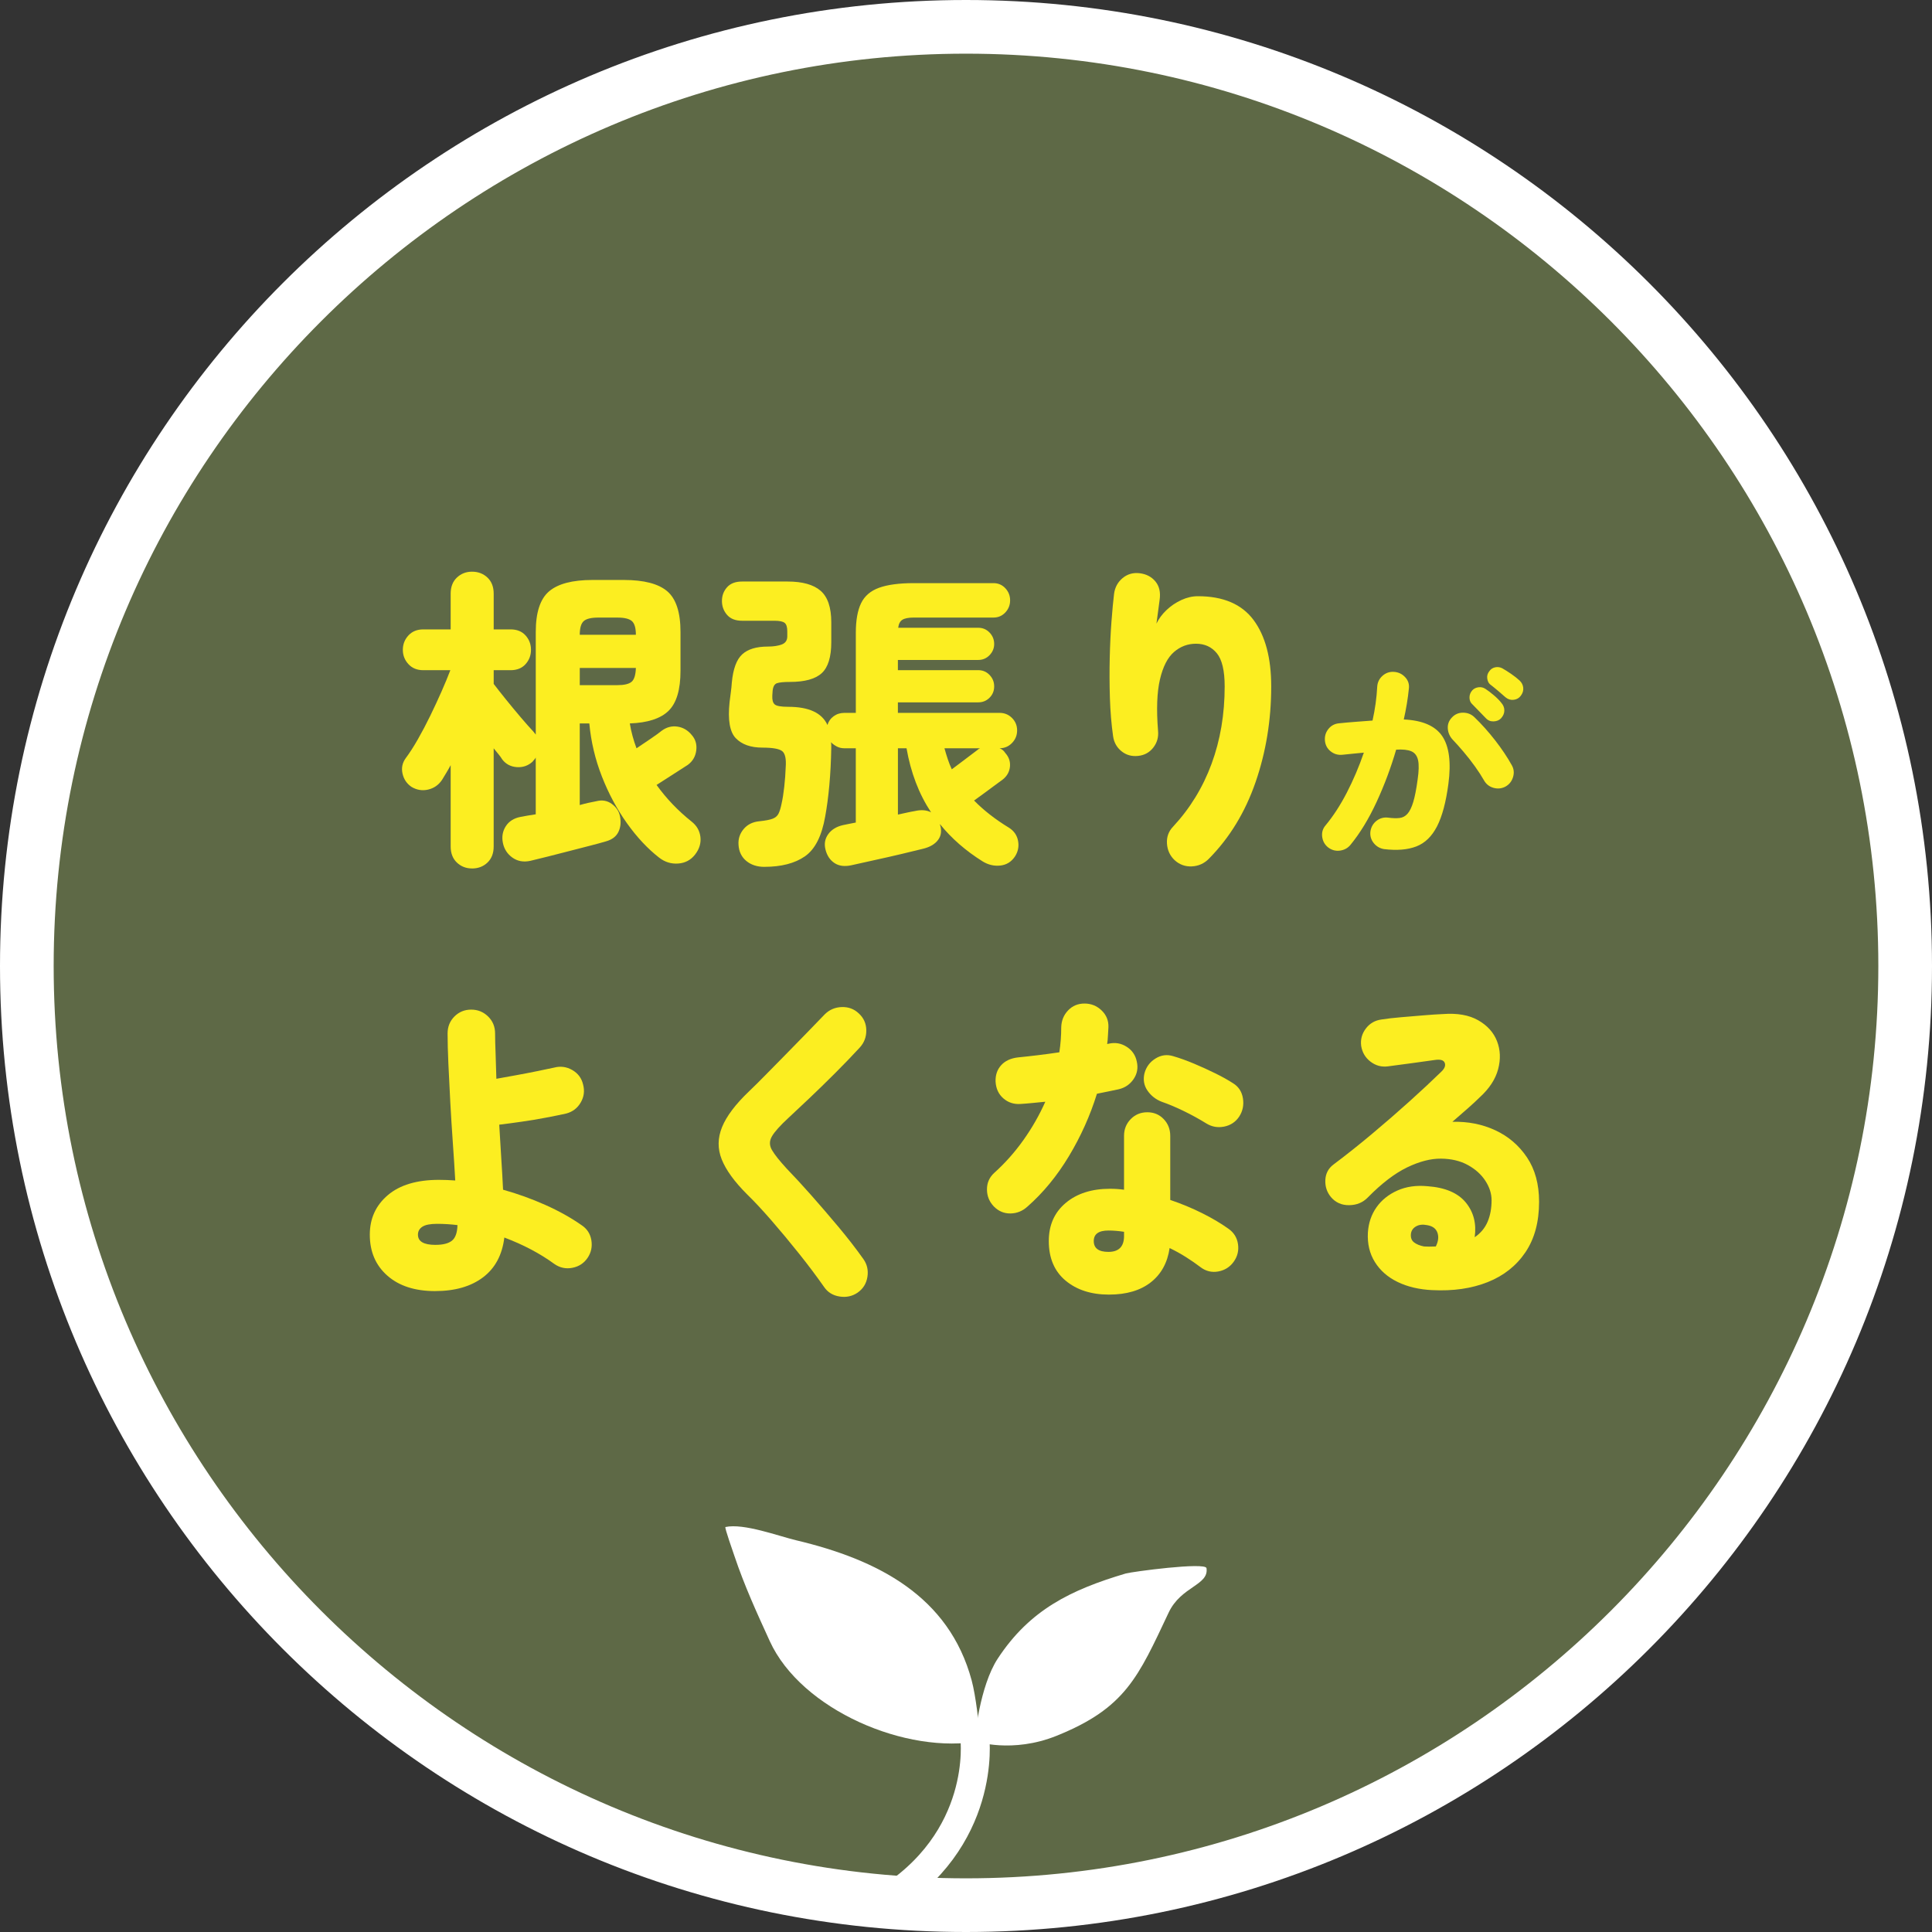
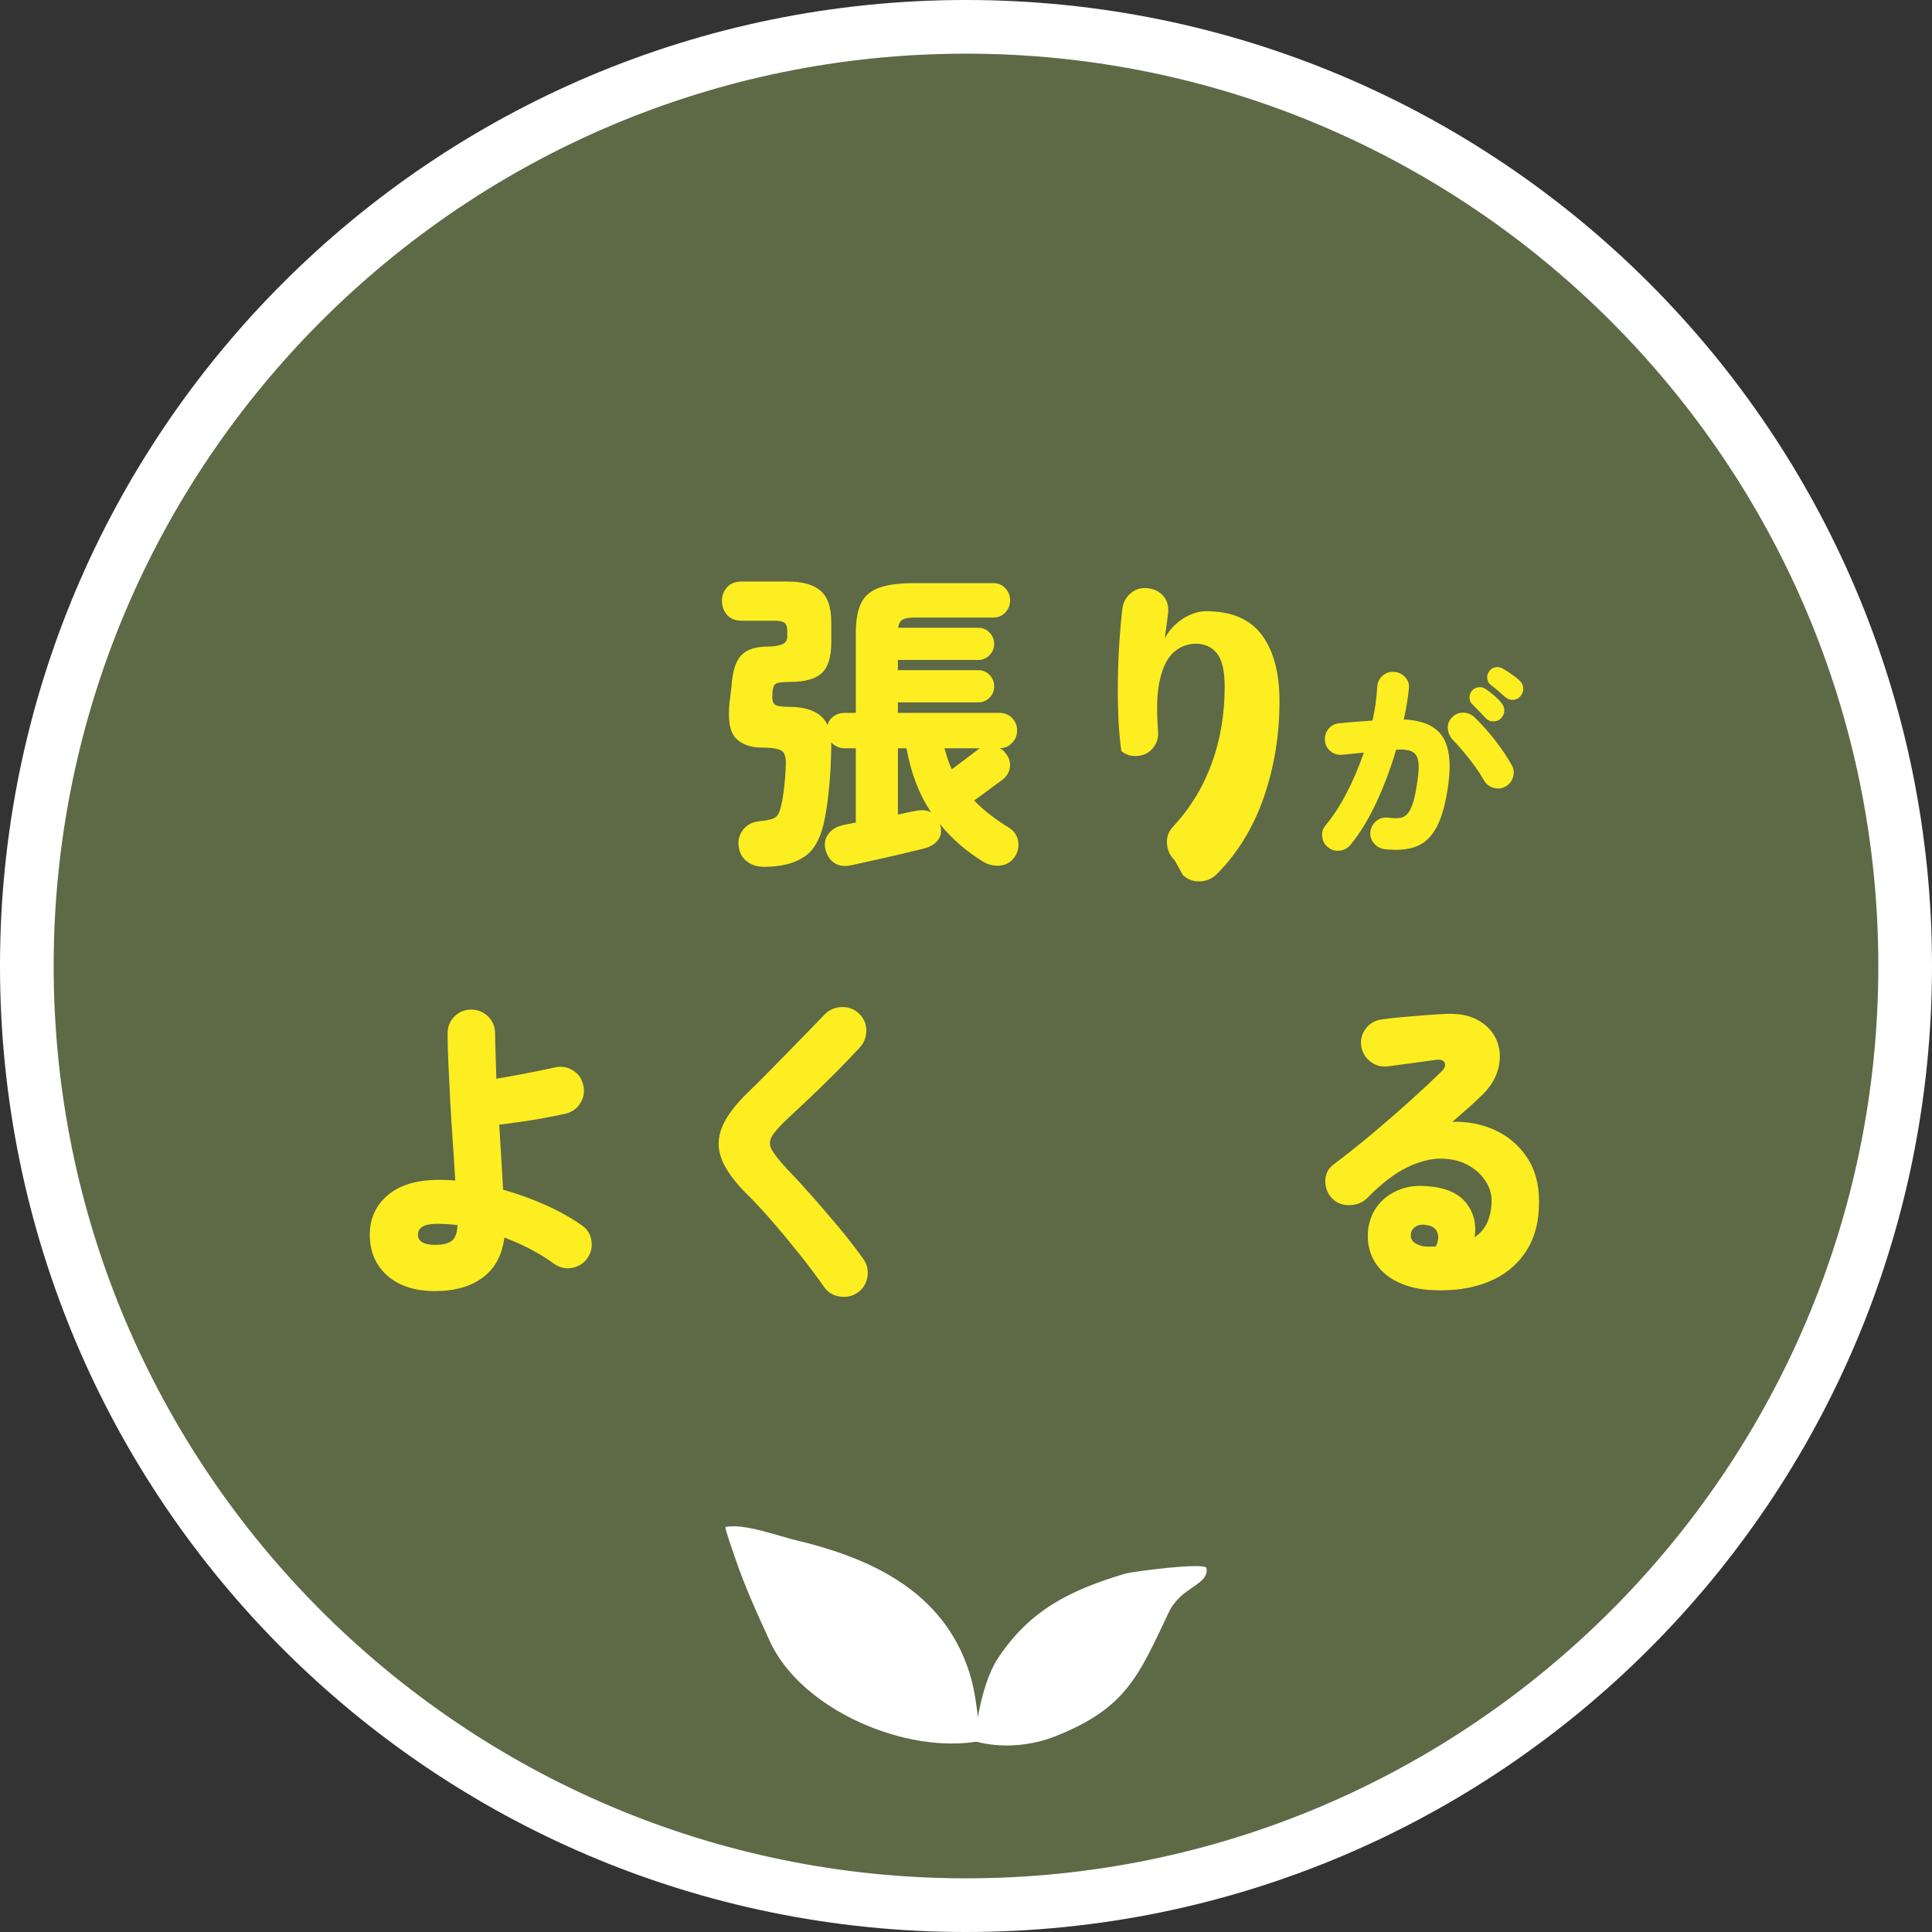
<svg xmlns="http://www.w3.org/2000/svg" id="_レイヤー_2" width="180" height="180" viewBox="0 0 180 180">
  <rect x="0" y="0" width="180" height="180" fill="#333333" stroke="none" />
  <defs>
    <style>.cls-1{fill:#5e6946;}.cls-1,.cls-2,.cls-3,.cls-4{stroke-width:0px;}.cls-5{fill:none;stroke:#fff;stroke-linecap:round;stroke-miterlimit:10;stroke-width:2.7px;}.cls-5,.cls-2{fill-rule:evenodd;}.cls-2,.cls-4{fill:#fff;}.cls-3{fill:#fcee21;}</style>
  </defs>
  <g id="_レイヤー_1-2">
    <path class="cls-1" d="M90,177.5c-48.248,0-87.5-39.252-87.5-87.5S41.752,2.5,90,2.5s87.5,39.252,87.5,87.5-39.252,87.5-87.5,87.5Z" />
    <path class="cls-4" d="M90,5c46.869,0,85,38.131,85,85s-38.131,85-85,85S5,136.869,5,90,43.131,5,90,5M90,0C40.294,0,0,40.294,0,90s40.294,90,90,90,90-40.294,90-90S139.706,0,90,0h0Z" />
-     <path class="cls-3" d="M43.978,80.912c-.555,0-1.025-.183-1.411-.549-.386-.367-.579-.867-.579-1.5v-7.573c-.139.257-.277.5-.416.728-.139.228-.268.441-.386.638-.317.476-.748.777-1.292.906-.545.129-1.064.044-1.559-.252-.436-.297-.713-.708-.832-1.233-.119-.524-.02-1.004.297-1.44.356-.475.732-1.059,1.128-1.752.396-.693.782-1.426,1.158-2.198.376-.772.728-1.53,1.055-2.272.327-.742.599-1.4.816-1.975h-2.524c-.574,0-1.035-.188-1.381-.564-.347-.376-.52-.821-.52-1.336s.173-.96.52-1.337c.346-.375.807-.564,1.381-.564h2.554v-3.327c0-.633.193-1.133.579-1.5.386-.366.856-.55,1.411-.55.574,0,1.054.184,1.44.55.386.366.579.866.579,1.5v3.327h1.574c.594,0,1.059.188,1.396.564.336.376.505.822.505,1.337s-.168.96-.505,1.336c-.337.376-.802.564-1.396.564h-1.574v1.277c.316.416.703.906,1.158,1.47.455.564.911,1.114,1.366,1.648.455.535.841.97,1.158,1.307.04.04.079.089.119.148s.079.109.119.148v-9.563c0-1.821.416-3.083,1.247-3.787.832-.703,2.178-1.054,4.04-1.054h2.911c1.881,0,3.232.352,4.054,1.054.821.703,1.233,1.965,1.233,3.787v3.624c0,1.763-.372,3.005-1.114,3.728-.743.723-1.946,1.114-3.609,1.173.06.376.144.763.252,1.159s.232.782.372,1.158c.416-.277.856-.574,1.321-.891.465-.316.807-.564,1.025-.743.455-.336.945-.465,1.47-.386.524.079.965.337,1.321.772.356.396.5.876.431,1.44s-.332,1.015-.787,1.352c-.317.198-.763.485-1.337.861s-1.099.712-1.574,1.01c.91,1.267,2,2.406,3.267,3.416.476.376.748.852.817,1.425.069.574-.094,1.119-.49,1.634-.396.515-.92.797-1.574.846s-1.248-.134-1.782-.549c-1.069-.832-2.069-1.901-3-3.208-.931-1.307-1.708-2.757-2.332-4.351s-1.015-3.242-1.173-4.945h-.891v7.604c.277-.079.549-.148.816-.208.268-.06.51-.108.728-.148.534-.138,1.01-.06,1.425.237.416.297.673.673.772,1.129.119.555.074,1.05-.134,1.485-.208.436-.599.733-1.173.891-.396.119-.906.257-1.529.416-.624.158-1.277.327-1.96.505s-1.341.346-1.975.505-1.158.287-1.574.386c-.634.138-1.188.04-1.664-.297-.475-.337-.772-.792-.891-1.366-.119-.574-.03-1.094.267-1.559s.762-.757,1.396-.876c.198-.04.416-.079.653-.119.238-.04.485-.079.743-.119v-5.287c-.04.079-.089.148-.148.208-.06.06-.109.119-.149.178-.416.376-.906.545-1.47.505-.564-.039-1.015-.277-1.352-.712-.08-.139-.193-.297-.341-.476-.149-.178-.302-.366-.46-.564v9.147c0,.633-.193,1.133-.579,1.5-.386.366-.867.549-1.44.549ZM54.016,59.142h5.227c0-.633-.124-1.059-.371-1.277-.248-.217-.698-.327-1.352-.327h-1.782c-.654,0-1.104.109-1.352.327-.248.218-.371.644-.371,1.277ZM54.016,63.834h3.504c.633,0,1.074-.104,1.322-.312.247-.208.381-.639.401-1.292h-5.227v1.604Z" />
    <path class="cls-3" d="M71.212,80.763c-.673,0-1.232-.184-1.678-.549-.445-.367-.688-.867-.728-1.5-.04-.554.119-1.044.475-1.47.356-.425.841-.668,1.456-.728.574-.06.99-.138,1.248-.238.257-.099.44-.257.549-.475.108-.218.203-.524.282-.921.099-.435.183-.965.252-1.589.069-.624.113-1.222.133-1.797.06-.792-.049-1.296-.327-1.515-.277-.218-.891-.327-1.841-.327-1.089,0-1.916-.292-2.48-.876s-.757-1.708-.579-3.371c.04-.336.079-.648.119-.936.04-.287.069-.579.089-.876.119-1.267.44-2.143.965-2.628.524-.485,1.321-.728,2.391-.728.515,0,.945-.064,1.292-.193.346-.128.52-.381.52-.757v-.475c0-.396-.084-.658-.252-.787-.168-.128-.48-.193-.936-.193h-3.029c-.614,0-1.079-.183-1.396-.55-.317-.366-.475-.797-.475-1.292s.158-.92.475-1.277.782-.535,1.396-.535h4.247c1.386,0,2.411.287,3.074.861.663.574.995,1.555.995,2.94v1.841c0,1.386-.297,2.352-.891,2.896-.594.545-1.584.817-2.97.817-.574,0-.976.04-1.203.119-.228.08-.362.317-.401.713,0,.1-.005.174-.015.223-.01.05-.015.124-.015.223-.02.396.054.668.223.816.168.148.589.223,1.262.223,1.92,0,3.138.564,3.653,1.693.099-.336.292-.608.579-.816.287-.208.619-.312.995-.312h1.069v-7.455c0-1.168.164-2.089.49-2.762.327-.673.886-1.153,1.678-1.44.792-.287,1.871-.431,3.237-.431h7.425c.436,0,.802.159,1.1.475.297.317.445.693.445,1.129s-.148.812-.445,1.128c-.298.317-.664.475-1.1.475h-7.425c-.495,0-.852.07-1.069.208-.218.139-.347.386-.386.743h7.454c.416,0,.768.148,1.055.445s.431.653.431,1.069c0,.396-.144.742-.431,1.04-.287.297-.639.445-1.055.445h-7.484v.95h7.484c.416,0,.768.149,1.055.446s.431.653.431,1.069-.144.768-.431,1.054c-.287.287-.639.431-1.055.431h-7.484v.98h9.474c.455,0,.842.159,1.158.475.316.317.476.703.476,1.159s-.159.846-.476,1.173-.703.49-1.158.49c.218.079.396.228.535.445.336.376.479.802.431,1.277-.05.475-.272.871-.669,1.188-.158.119-.4.297-.728.535-.326.237-.668.49-1.024.757-.356.267-.664.49-.921.668.892.911,1.97,1.752,3.237,2.524.476.297.762.708.861,1.233.099.524,0,1.014-.297,1.47-.337.495-.792.772-1.366.832-.574.059-1.119-.07-1.634-.386-1.584-.99-2.91-2.148-3.979-3.475v.03c.178.555.124,1.03-.164,1.426-.287.396-.748.673-1.381.832-.555.138-1.228.302-2.02.49-.792.188-1.599.372-2.42.55-.822.178-1.58.346-2.272.505-.634.138-1.158.069-1.574-.208-.416-.277-.693-.693-.832-1.248-.139-.535-.055-1.014.252-1.44.307-.425.767-.708,1.381-.846.178-.04.371-.079.579-.119.208-.039.411-.079.609-.119v-6.92h-1.069c-.257,0-.49-.054-.698-.164-.208-.108-.391-.242-.549-.401.02.08.029.168.029.267v.297c-.02,1.208-.079,2.356-.178,3.445s-.228,2.059-.386,2.91c-.317,1.822-.946,3.059-1.886,3.713-.94.653-2.203.98-3.787.98ZM83.657,75.892c.277-.059.549-.119.817-.178.267-.06.52-.109.757-.149.594-.138,1.099-.099,1.515.119-.575-.871-1.05-1.802-1.426-2.792-.376-.99-.664-2.049-.861-3.178h-.802v6.177ZM88.676,71.675c.237-.178.514-.386.832-.624.316-.238.619-.465.905-.683.287-.218.51-.386.668-.505.079-.079.158-.128.238-.148h-3.326c.099.356.203.698.312,1.024s.232.639.372.936Z" />
-     <path class="cls-3" d="M109.437,80.14c-.436-.416-.674-.931-.713-1.544-.04-.614.148-1.139.564-1.574,1.584-1.703,2.781-3.658,3.594-5.866.812-2.208,1.218-4.608,1.218-7.202,0-1.465-.243-2.495-.728-3.089-.485-.594-1.134-.891-1.945-.891-.772,0-1.456.257-2.05.772-.594.515-1.029,1.366-1.307,2.554s-.337,2.782-.178,4.782c.059.594-.09,1.119-.446,1.574-.356.456-.831.713-1.425.772-.595.059-1.109-.089-1.545-.446s-.693-.821-.772-1.396c-.158-1.108-.257-2.296-.297-3.564-.04-1.267-.044-2.514-.015-3.742.029-1.228.084-2.361.163-3.4s.158-1.886.238-2.54c.078-.613.346-1.108.802-1.485.455-.376.989-.524,1.604-.446.613.08,1.099.337,1.455.772s.485,1,.387,1.693c-.021.198-.064.535-.134,1.01-.07.475-.124.881-.164,1.218.218-.455.53-.876.936-1.262.406-.386.866-.698,1.382-.936.515-.238,1.029-.356,1.544-.356,2.356,0,4.084.738,5.183,2.212,1.099,1.476,1.648,3.54,1.648,6.193,0,3.128-.485,6.099-1.455,8.91-.971,2.812-2.426,5.198-4.366,7.158-.436.436-.96.668-1.574.698-.613.029-1.148-.164-1.604-.579Z" />
+     <path class="cls-3" d="M109.437,80.14c-.436-.416-.674-.931-.713-1.544-.04-.614.148-1.139.564-1.574,1.584-1.703,2.781-3.658,3.594-5.866.812-2.208,1.218-4.608,1.218-7.202,0-1.465-.243-2.495-.728-3.089-.485-.594-1.134-.891-1.945-.891-.772,0-1.456.257-2.05.772-.594.515-1.029,1.366-1.307,2.554s-.337,2.782-.178,4.782c.059.594-.09,1.119-.446,1.574-.356.456-.831.713-1.425.772-.595.059-1.109-.089-1.545-.446c-.158-1.108-.257-2.296-.297-3.564-.04-1.267-.044-2.514-.015-3.742.029-1.228.084-2.361.163-3.4s.158-1.886.238-2.54c.078-.613.346-1.108.802-1.485.455-.376.989-.524,1.604-.446.613.08,1.099.337,1.455.772s.485,1,.387,1.693c-.021.198-.064.535-.134,1.01-.07.475-.124.881-.164,1.218.218-.455.53-.876.936-1.262.406-.386.866-.698,1.382-.936.515-.238,1.029-.356,1.544-.356,2.356,0,4.084.738,5.183,2.212,1.099,1.476,1.648,3.54,1.648,6.193,0,3.128-.485,6.099-1.455,8.91-.971,2.812-2.426,5.198-4.366,7.158-.436.436-.96.668-1.574.698-.613.029-1.148-.164-1.604-.579Z" />
    <path class="cls-3" d="M128.949,79.11c-.396-.066-.72-.257-.971-.574-.25-.317-.35-.68-.297-1.089.066-.409.258-.736.574-.98.317-.244.68-.339,1.089-.287.409.053.76.063,1.05.03.29-.033.538-.165.742-.396.205-.23.383-.597.535-1.099.151-.501.287-1.195.405-2.079.119-.805.132-1.412.04-1.822-.093-.409-.304-.683-.634-.822-.33-.138-.799-.188-1.405-.148-.489,1.677-1.096,3.3-1.822,4.871-.726,1.571-1.538,2.904-2.436,4-.25.303-.577.481-.979.535-.403.052-.77-.046-1.099-.297-.317-.251-.502-.581-.555-.99s.053-.766.316-1.069c.713-.858,1.373-1.874,1.98-3.049.606-1.175,1.135-2.416,1.584-3.723-.344.027-.687.06-1.03.099-.343.04-.666.073-.97.099-.409.04-.772-.066-1.089-.317-.317-.25-.495-.581-.535-.99-.039-.409.066-.772.317-1.089.25-.317.58-.495.99-.535.501-.053,1.02-.099,1.554-.139.535-.04,1.06-.079,1.574-.119.119-.541.215-1.072.287-1.594s.122-1.04.148-1.555c.026-.409.191-.749.495-1.02s.66-.393,1.069-.366.756.191,1.039.495c.284.304.399.66.347,1.069-.093.924-.251,1.881-.475,2.871,1.742.079,2.937.598,3.583,1.554.646.958.839,2.439.574,4.445-.225,1.703-.577,3.023-1.059,3.96-.482.938-1.126,1.561-1.931,1.871-.806.31-1.809.393-3.01.248ZM140.255,73.289c-.356.185-.729.221-1.118.109-.39-.112-.684-.347-.882-.703-.225-.396-.505-.829-.841-1.297-.337-.469-.69-.921-1.06-1.356-.37-.436-.706-.812-1.01-1.129-.277-.303-.43-.65-.455-1.039-.027-.39.099-.729.376-1.02.277-.303.623-.455,1.039-.455s.769.138,1.06.416c.673.647,1.319,1.37,1.94,2.168.62.799,1.135,1.568,1.544,2.307.198.343.238.712.119,1.108s-.356.693-.713.891ZM138.434,66.913c-.133-.145-.34-.359-.624-.644-.284-.284-.519-.525-.703-.723-.132-.145-.197-.336-.197-.574s.085-.456.257-.653c.146-.159.337-.254.574-.287.237-.033.455.017.653.148.225.146.485.343.782.594.297.251.531.489.703.713.185.211.277.446.277.703s-.1.499-.297.723c-.172.185-.403.284-.693.297-.291.013-.534-.085-.732-.297ZM140.274,64.973c-.146-.132-.369-.327-.673-.584s-.567-.472-.792-.644c-.132-.119-.215-.3-.247-.544-.033-.244.036-.472.207-.683.132-.185.311-.3.535-.347.225-.046.442-.017.653.089.237.132.515.307.832.524.316.218.58.426.792.624.197.185.31.41.336.673.026.264-.053.515-.237.752-.158.211-.376.333-.653.366-.277.033-.528-.042-.753-.228Z" />
    <path class="cls-3" d="M40.542,120.288c-1.881,0-3.366-.48-4.455-1.44-1.089-.96-1.633-2.232-1.633-3.816,0-1.505.559-2.732,1.678-3.683,1.118-.95,2.707-1.425,4.767-1.425.238,0,.485.005.743.015.257.01.515.025.772.044-.059-1.069-.133-2.232-.223-3.49-.089-1.257-.168-2.524-.238-3.802-.069-1.277-.129-2.47-.178-3.579-.049-1.108-.074-2.049-.074-2.821,0-.634.213-1.163.639-1.589.426-.425.945-.638,1.56-.638s1.138.213,1.574.638c.436.426.653.956.653,1.589,0,.495.015,1.104.045,1.826.029.723.054,1.52.074,2.391.554-.099,1.158-.208,1.812-.327.653-.119,1.297-.242,1.931-.372.633-.128,1.178-.242,1.633-.341.594-.158,1.158-.084,1.693.223.535.307.871.757,1.01,1.352.158.594.084,1.153-.223,1.678-.307.525-.757.867-1.351,1.025-.535.119-1.169.248-1.901.386-.733.139-1.476.262-2.228.371-.753.109-1.456.203-2.109.282.06,1.089.124,2.153.193,3.192.069,1.04.123,1.995.163,2.866,1.346.376,2.653.847,3.92,1.411,1.267.564,2.396,1.193,3.386,1.886.515.337.821.807.921,1.411.099.604-.02,1.154-.356,1.648-.337.495-.807.802-1.411.92-.604.119-1.164,0-1.678-.356-1.327-.97-2.881-1.792-4.663-2.465-.198,1.624-.861,2.861-1.99,3.712s-2.614,1.277-4.455,1.277ZM40.572,115.981c.693,0,1.203-.128,1.53-.386.327-.257.5-.742.52-1.455-.317-.04-.634-.069-.95-.089-.317-.02-.634-.03-.951-.03-.634,0-1.089.089-1.366.268s-.416.426-.416.743c0,.634.544.95,1.633.95Z" />
    <path class="cls-3" d="M79.895,120.437c-.496.336-1.055.455-1.678.356-.624-.1-1.104-.396-1.44-.891-.693-.99-1.47-2.024-2.332-3.104s-1.718-2.109-2.569-3.089c-.852-.98-1.614-1.797-2.287-2.45-1.168-1.168-1.95-2.247-2.346-3.237-.396-.99-.386-1.995.03-3.015.416-1.02,1.257-2.133,2.524-3.341.396-.376.881-.856,1.455-1.44.574-.584,1.198-1.218,1.871-1.901.673-.683,1.332-1.356,1.975-2.02.643-.663,1.223-1.262,1.737-1.797.436-.435.965-.663,1.589-.683.624-.02,1.153.178,1.589.594.455.416.688.936.698,1.559.01.624-.193,1.164-.609,1.619-.693.752-1.455,1.544-2.287,2.376s-1.634,1.614-2.406,2.346c-.772.733-1.426,1.347-1.96,1.841-.772.713-1.282,1.282-1.529,1.708-.248.426-.248.852,0,1.277.247.426.708,1.005,1.381,1.738.673.693,1.43,1.515,2.272,2.465.841.951,1.693,1.941,2.554,2.97.861,1.03,1.628,2.02,2.302,2.97.356.495.485,1.055.386,1.678s-.406,1.114-.92,1.47Z" />
-     <path class="cls-3" d="M92.607,112.417c-.438-.455-.654-.99-.654-1.604s.227-1.128.684-1.544c1.01-.91,1.916-1.93,2.717-3.059.803-1.128,1.48-2.316,2.035-3.564-.416.04-.822.08-1.219.119s-.762.069-1.098.089c-.615.04-1.145-.134-1.59-.52-.445-.386-.688-.906-.727-1.56-.021-.613.152-1.124.52-1.529.365-.406.885-.648,1.559-.728.594-.059,1.219-.128,1.871-.208.654-.079,1.316-.168,1.99-.268.119-.772.178-1.554.178-2.346.02-.613.232-1.133.639-1.559s.916-.639,1.529-.639,1.145.213,1.59.639.658.946.639,1.559c-.021.258-.035.52-.045.787s-.035.53-.074.787l.148-.03c.594-.138,1.148-.044,1.662.282.516.327.832.787.951,1.381.139.594.039,1.139-.297,1.634-.338.495-.803.812-1.396.95-.277.06-.584.124-.92.193-.338.07-.703.144-1.1.223-.633,2.04-1.504,3.979-2.613,5.821-1.109,1.842-2.396,3.406-3.861,4.693-.455.416-.98.629-1.574.639-.594.01-1.109-.203-1.543-.639ZM103.328,120.615c-1.662,0-3.014-.436-4.055-1.307-1.039-.871-1.559-2.098-1.559-3.683,0-1.485.525-2.668,1.574-3.549,1.049-.88,2.426-1.321,4.129-1.321.436,0,.871.029,1.307.089v-5.019c0-.614.207-1.133.623-1.56.416-.425.932-.638,1.545-.638s1.123.213,1.529.638c.406.426.609.946.609,1.56v5.97c1.049.356,2.039.768,2.969,1.232.932.465,1.742.946,2.436,1.44.516.356.816.836.906,1.44s-.045,1.154-.4,1.648c-.357.495-.838.797-1.441.906-.604.108-1.152-.025-1.648-.401-.416-.316-.865-.628-1.352-.936-.484-.307-.994-.589-1.529-.847-.197,1.366-.781,2.43-1.752,3.193-.971.762-2.268,1.144-3.891,1.144ZM103.27,116.635c.969,0,1.455-.495,1.455-1.485v-.386c-.258-.04-.506-.069-.742-.089-.238-.02-.477-.03-.713-.03-.912,0-1.367.327-1.367.98,0,.673.455,1.01,1.367,1.01ZM112.387,104.666c-.674-.416-1.377-.802-2.109-1.158s-1.416-.643-2.049-.861c-.555-.217-.994-.564-1.322-1.04-.326-.475-.42-1.01-.281-1.604.158-.594.5-1.055,1.025-1.381.523-.327,1.072-.401,1.648-.223.613.178,1.262.411,1.945.698.682.287,1.346.589,1.988.906.645.317,1.193.624,1.648.92.516.317.822.787.922,1.411.098.624-.02,1.193-.357,1.708-.336.495-.801.802-1.395.921-.596.119-1.148.02-1.664-.297Z" />
    <path class="cls-3" d="M133.443,120.199c-1.228-.059-2.302-.312-3.222-.757-.921-.445-1.629-1.064-2.124-1.856-.495-.792-.713-1.712-.653-2.762.06-.891.327-1.673.802-2.346.476-.673,1.124-1.193,1.945-1.56.821-.366,1.757-.5,2.807-.401,1.644.119,2.831.624,3.564,1.515.732.891,1.01,1.971.831,3.237.555-.376.955-.856,1.203-1.44.247-.584.371-1.252.371-2.005,0-.613-.192-1.217-.579-1.812-.386-.594-.931-1.084-1.634-1.47-.702-.386-1.534-.583-2.494-.594-.961-.01-2.016.263-3.163.816-1.148.555-2.366,1.485-3.653,2.792-.456.475-1.035.718-1.737.728-.703.01-1.272-.242-1.708-.757-.376-.455-.549-.985-.52-1.589s.282-1.084.757-1.44c1.188-.891,2.396-1.851,3.624-2.881,1.228-1.029,2.396-2.044,3.505-3.044,1.108-1,2.078-1.905,2.91-2.717.316-.297.426-.574.327-.832-.1-.257-.406-.346-.921-.268-.693.099-1.406.198-2.139.297-.732.1-1.476.198-2.228.297-.594.079-1.134-.064-1.618-.431-.485-.366-.777-.856-.877-1.47-.079-.594.064-1.133.431-1.619.366-.485.856-.767,1.471-.847.494-.079,1.094-.148,1.797-.208.702-.059,1.41-.119,2.123-.178.713-.06,1.316-.099,1.812-.119,1.327-.099,2.416.094,3.268.579.851.485,1.436,1.134,1.752,1.945.316.812.352,1.683.104,2.614-.248.931-.817,1.802-1.708,2.614-.258.257-.609.584-1.055.98-.445.396-.945.832-1.5,1.307,1.445-.04,2.777.223,3.995.787s2.202,1.406,2.955,2.524c.752,1.119,1.129,2.5,1.129,4.143,0,1.881-.426,3.451-1.277,4.708-.852,1.258-2.024,2.183-3.52,2.777-1.495.594-3.213.841-5.153.742ZM132.672,116.13c.257.02.623.02,1.099,0,.237-.475.287-.906.148-1.292s-.466-.619-.98-.698c-.396-.079-.732-.04-1.01.119-.277.159-.436.386-.475.683-.04.356.054.624.282.802.228.178.539.308.936.386Z" />
    <path class="cls-2" d="M91.362,162.199c-6.895,1.316-16.713-2.893-19.64-9.29-1.216-2.659-2.362-5.158-3.295-7.936-.107-.32-.944-2.681-.839-2.704,1.703-.373,4.95.846,6.59,1.236,7.588,1.802,14.231,5.193,16.352,13.061.388,1.439.668,4.04.832,5.632h0Z" />
    <path class="cls-2" d="M90.824,161.955s.436-4.84,2.133-7.427c2.988-4.552,6.806-6.406,11.918-7.927.544-.162,7.447-1.088,7.533-.497.231,1.6-2.368,1.681-3.525,4.132-2.84,6.016-4.019,8.895-10.442,11.483-4.135,1.666-7.547.52-7.547.52l-.07-.285h0Z" />
-     <path class="cls-5" d="M90.824,161.955s1.166,9.49-8.594,15.345" />
  </g>
</svg>